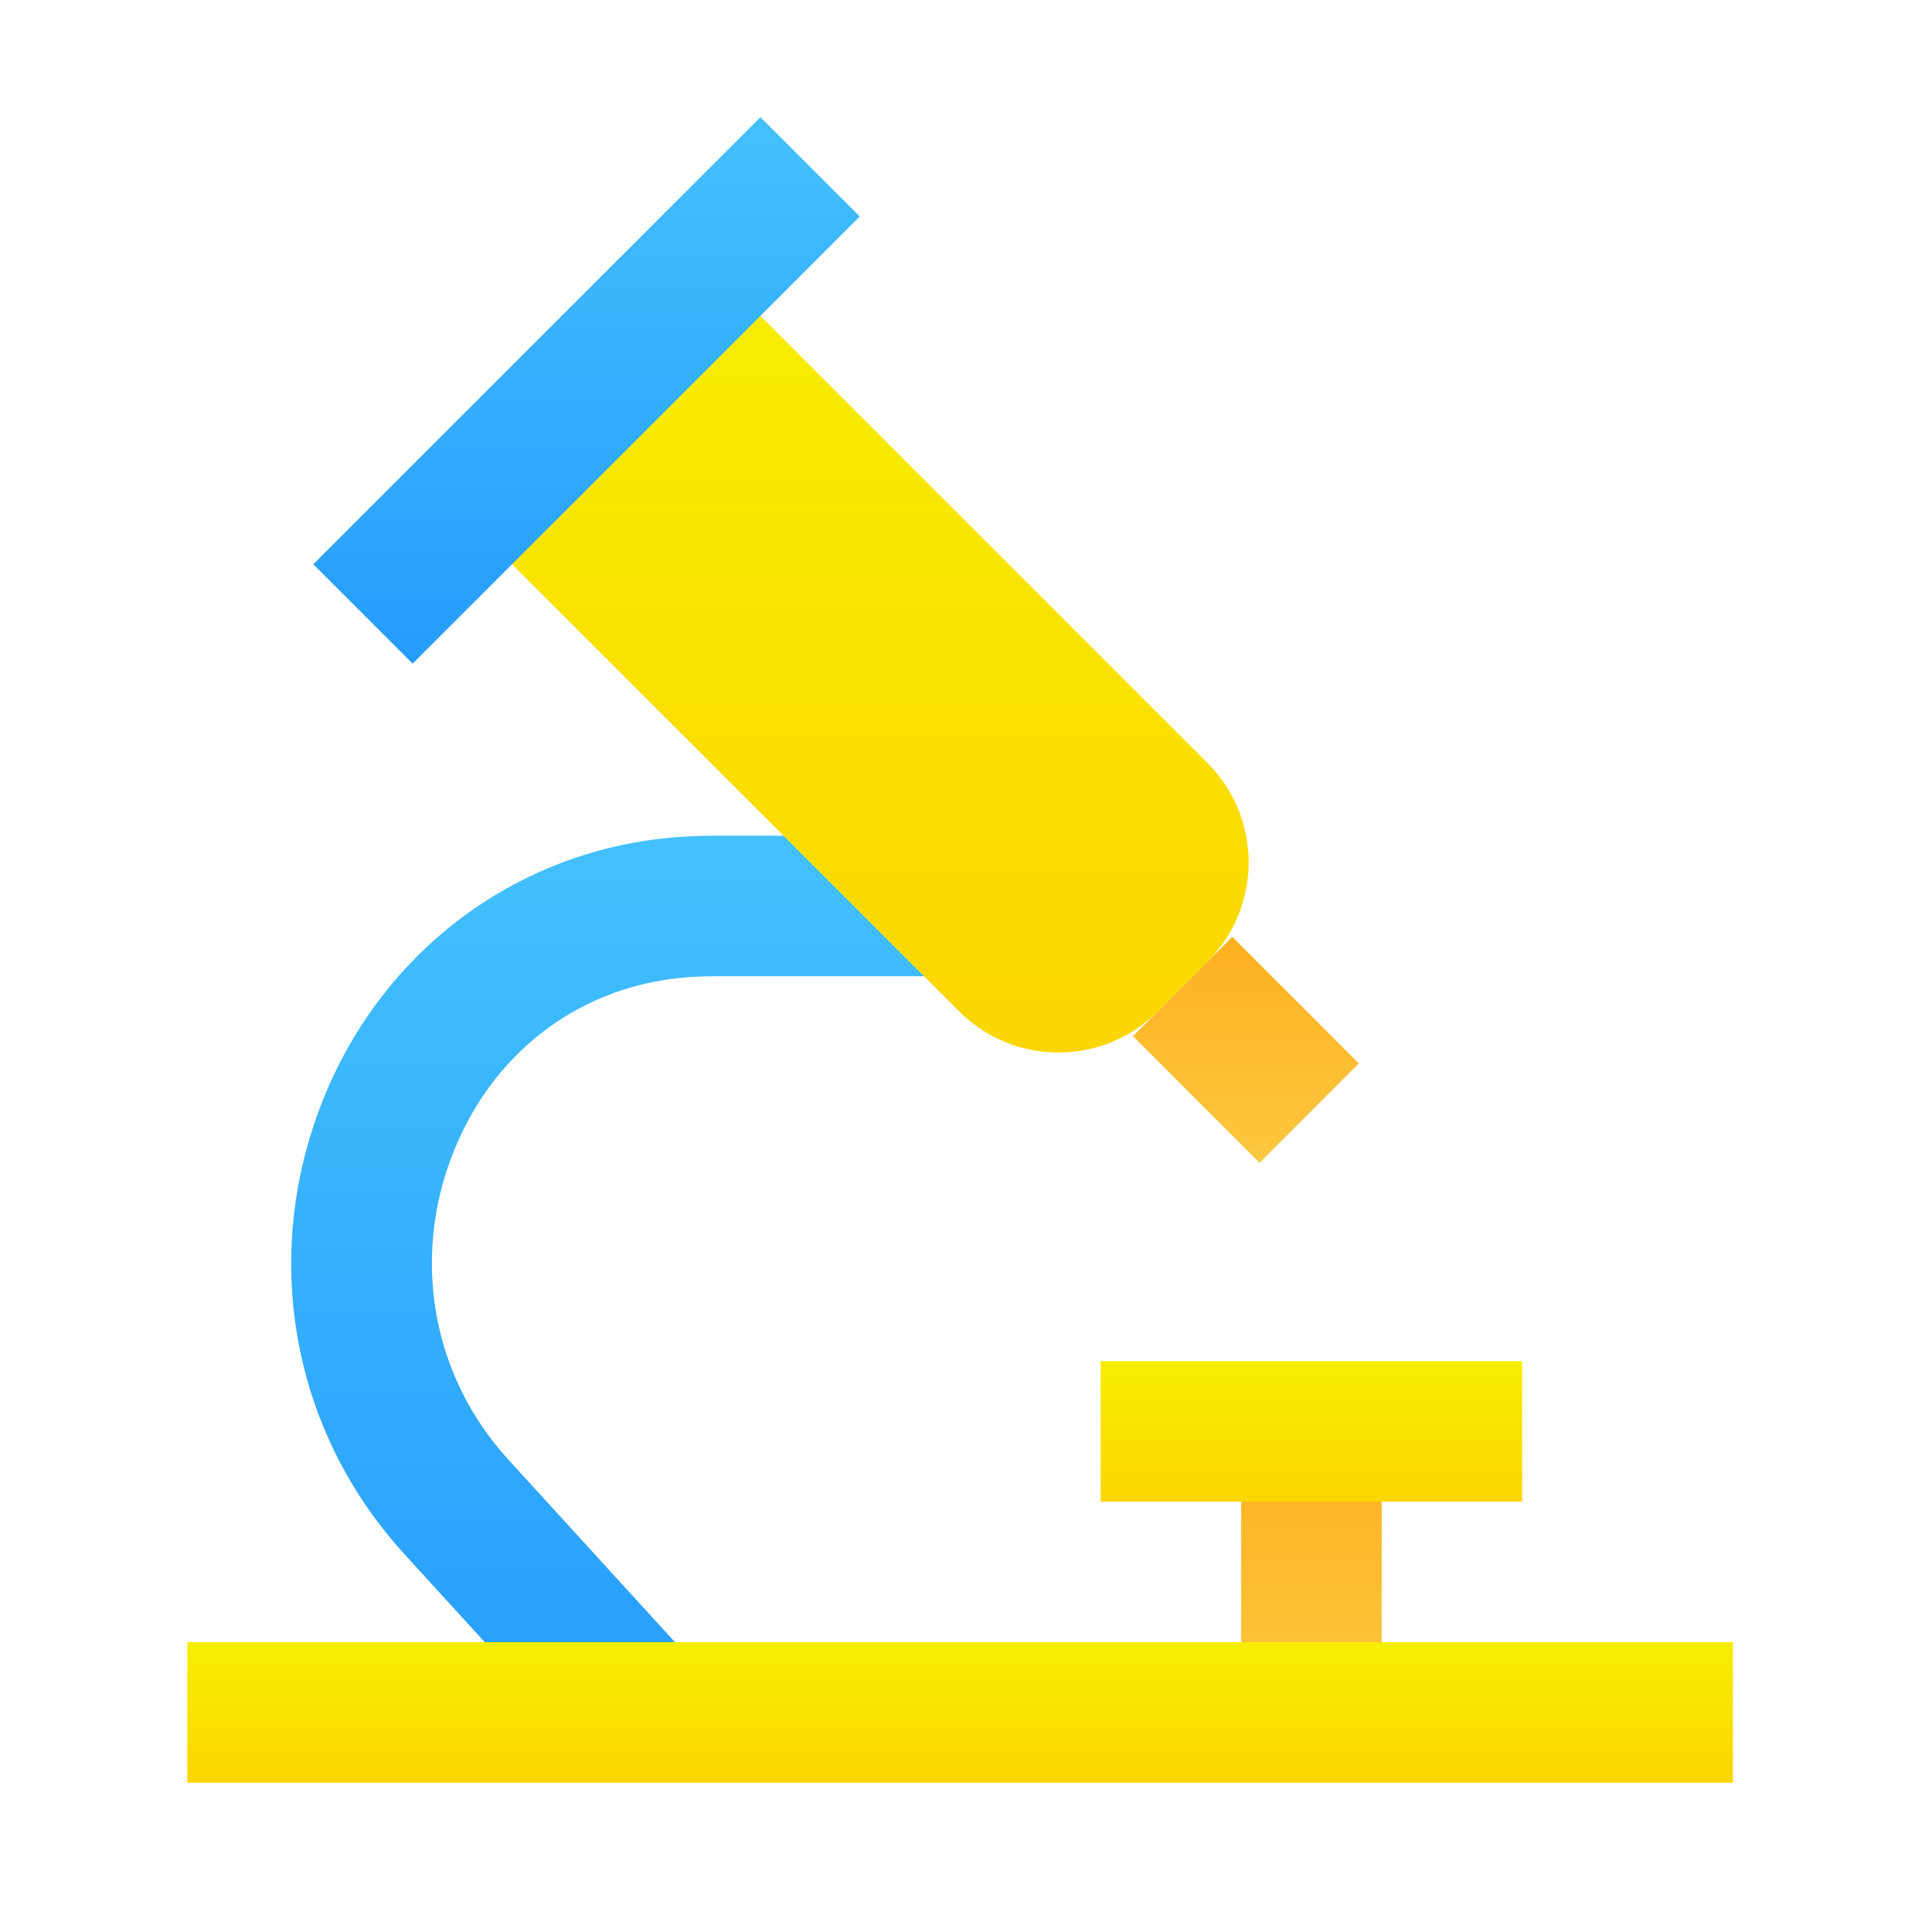
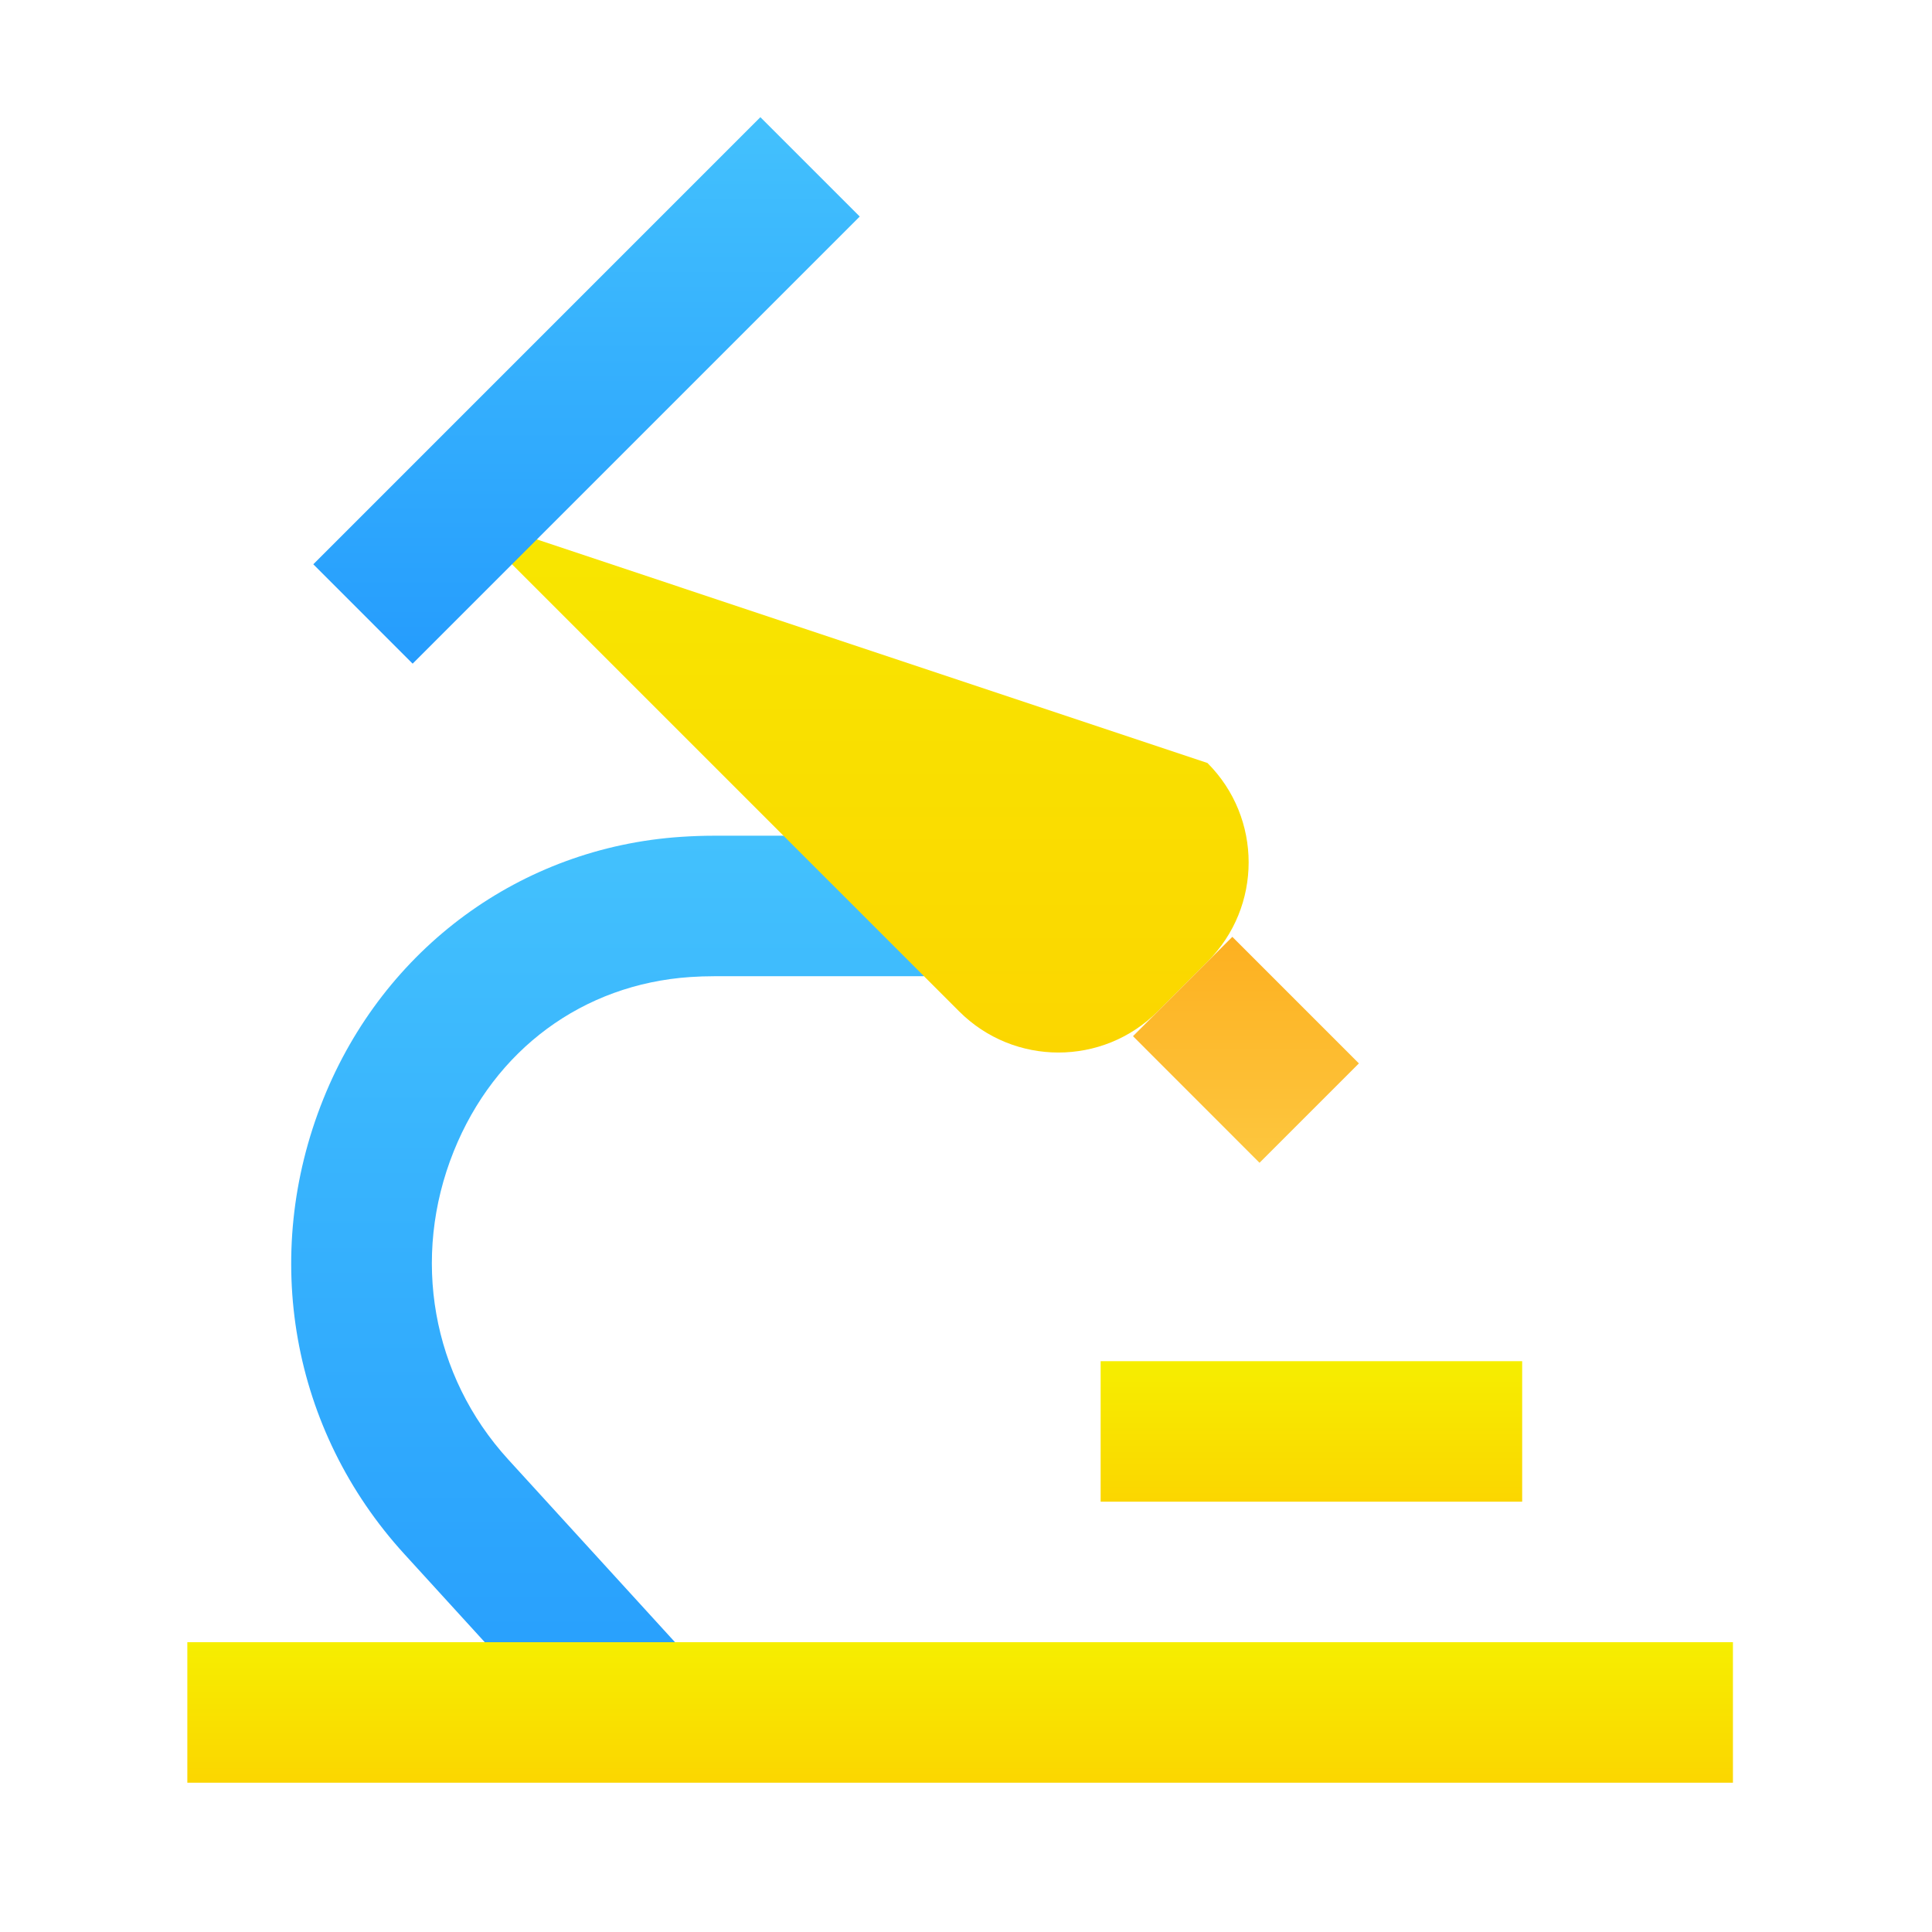
<svg xmlns="http://www.w3.org/2000/svg" version="1.1" id="Layer_1" x="0px" y="0px" width="55px" height="55px" viewBox="0 0 55 55" enable-background="new 0 0 55 55" xml:space="preserve">
  <g>
    <g>
      <linearGradient id="SVGID_1_" gradientUnits="userSpaceOnUse" x1="17.296" y1="50.098" x2="17.296" y2="23.791">
        <stop offset="0" style="stop-color:#259CFD" />
        <stop offset="1" style="stop-color:#43C1FD" />
      </linearGradient>
      <path fill="url(#SVGID_1_)" d="M16.855,50.098L11.51,44.24c-3.216-3.523-4.099-8.487-2.306-12.953    c1.726-4.296,5.623-7.156,10.173-7.463c0.315-0.021,0.634-0.033,0.956-0.033h5.971v4h-5.971c-0.23,0-0.459,0.008-0.685,0.023    c-3.051,0.207-5.567,2.062-6.732,4.963c-1.216,3.028-0.622,6.388,1.549,8.768l5.346,5.857L16.855,50.098z" />
    </g>
    <g>
      <linearGradient id="SVGID_2_" gradientUnits="userSpaceOnUse" x1="24.354" y1="29.963" x2="24.354" y2="7.579">
        <stop offset="0" style="stop-color:#FBD600" />
        <stop offset="1" style="stop-color:#F6EE00" />
      </linearGradient>
-       <path fill="url(#SVGID_2_)" d="M34.374,21.721c1.563,1.563,1.563,4.095,0,5.656l-0.707,0.707l-0.707,0.707    c-1.562,1.563-4.094,1.563-5.656,0L13.161,14.649l7.071-7.071L34.374,21.721z" />
+       <path fill="url(#SVGID_2_)" d="M34.374,21.721c1.563,1.563,1.563,4.095,0,5.656l-0.707,0.707l-0.707,0.707    c-1.562,1.563-4.094,1.563-5.656,0L13.161,14.649L34.374,21.721z" />
      <g>
        <linearGradient id="SVGID_3_" gradientUnits="userSpaceOnUse" x1="16.697" y1="18.893" x2="16.697" y2="3.336">
          <stop offset="0" style="stop-color:#259CFD" />
          <stop offset="1" style="stop-color:#43C1FD" />
        </linearGradient>
        <polygon fill="url(#SVGID_3_)" points="11.747,18.893 8.919,16.064 21.646,3.336 24.475,6.164    " />
      </g>
      <g>
        <linearGradient id="SVGID_4_" gradientUnits="userSpaceOnUse" x1="35.469" y1="33.102" x2="35.469" y2="26.67">
          <stop offset="0" style="stop-color:#FDC73F" />
          <stop offset="1" style="stop-color:#FDB020" />
        </linearGradient>
        <polygon fill="url(#SVGID_4_)" points="35.856,33.102 32.254,29.498 35.082,26.67 38.685,30.273    " />
      </g>
    </g>
    <g>
      <linearGradient id="SVGID_5_" gradientUnits="userSpaceOnUse" x1="37.333" y1="48.75" x2="37.333" y2="40.75">
        <stop offset="0" style="stop-color:#FDC73F" />
        <stop offset="1" style="stop-color:#FDB020" />
      </linearGradient>
-       <rect x="35.333" y="40.75" fill="url(#SVGID_5_)" width="4" height="8" />
    </g>
    <g>
      <linearGradient id="SVGID_6_" gradientUnits="userSpaceOnUse" x1="27.334" y1="50.75" x2="27.334" y2="46.75">
        <stop offset="0" style="stop-color:#FBD600" />
        <stop offset="1" style="stop-color:#F6EE00" />
      </linearGradient>
      <rect x="5.333" y="46.75" fill="url(#SVGID_6_)" width="44" height="4" />
    </g>
    <g>
      <linearGradient id="SVGID_7_" gradientUnits="userSpaceOnUse" x1="37.333" y1="42.75" x2="37.333" y2="38.75">
        <stop offset="0" style="stop-color:#FBD600" />
        <stop offset="1" style="stop-color:#F6EE00" />
      </linearGradient>
      <rect x="31.333" y="38.75" fill="url(#SVGID_7_)" width="12" height="4" />
    </g>
  </g>
</svg>